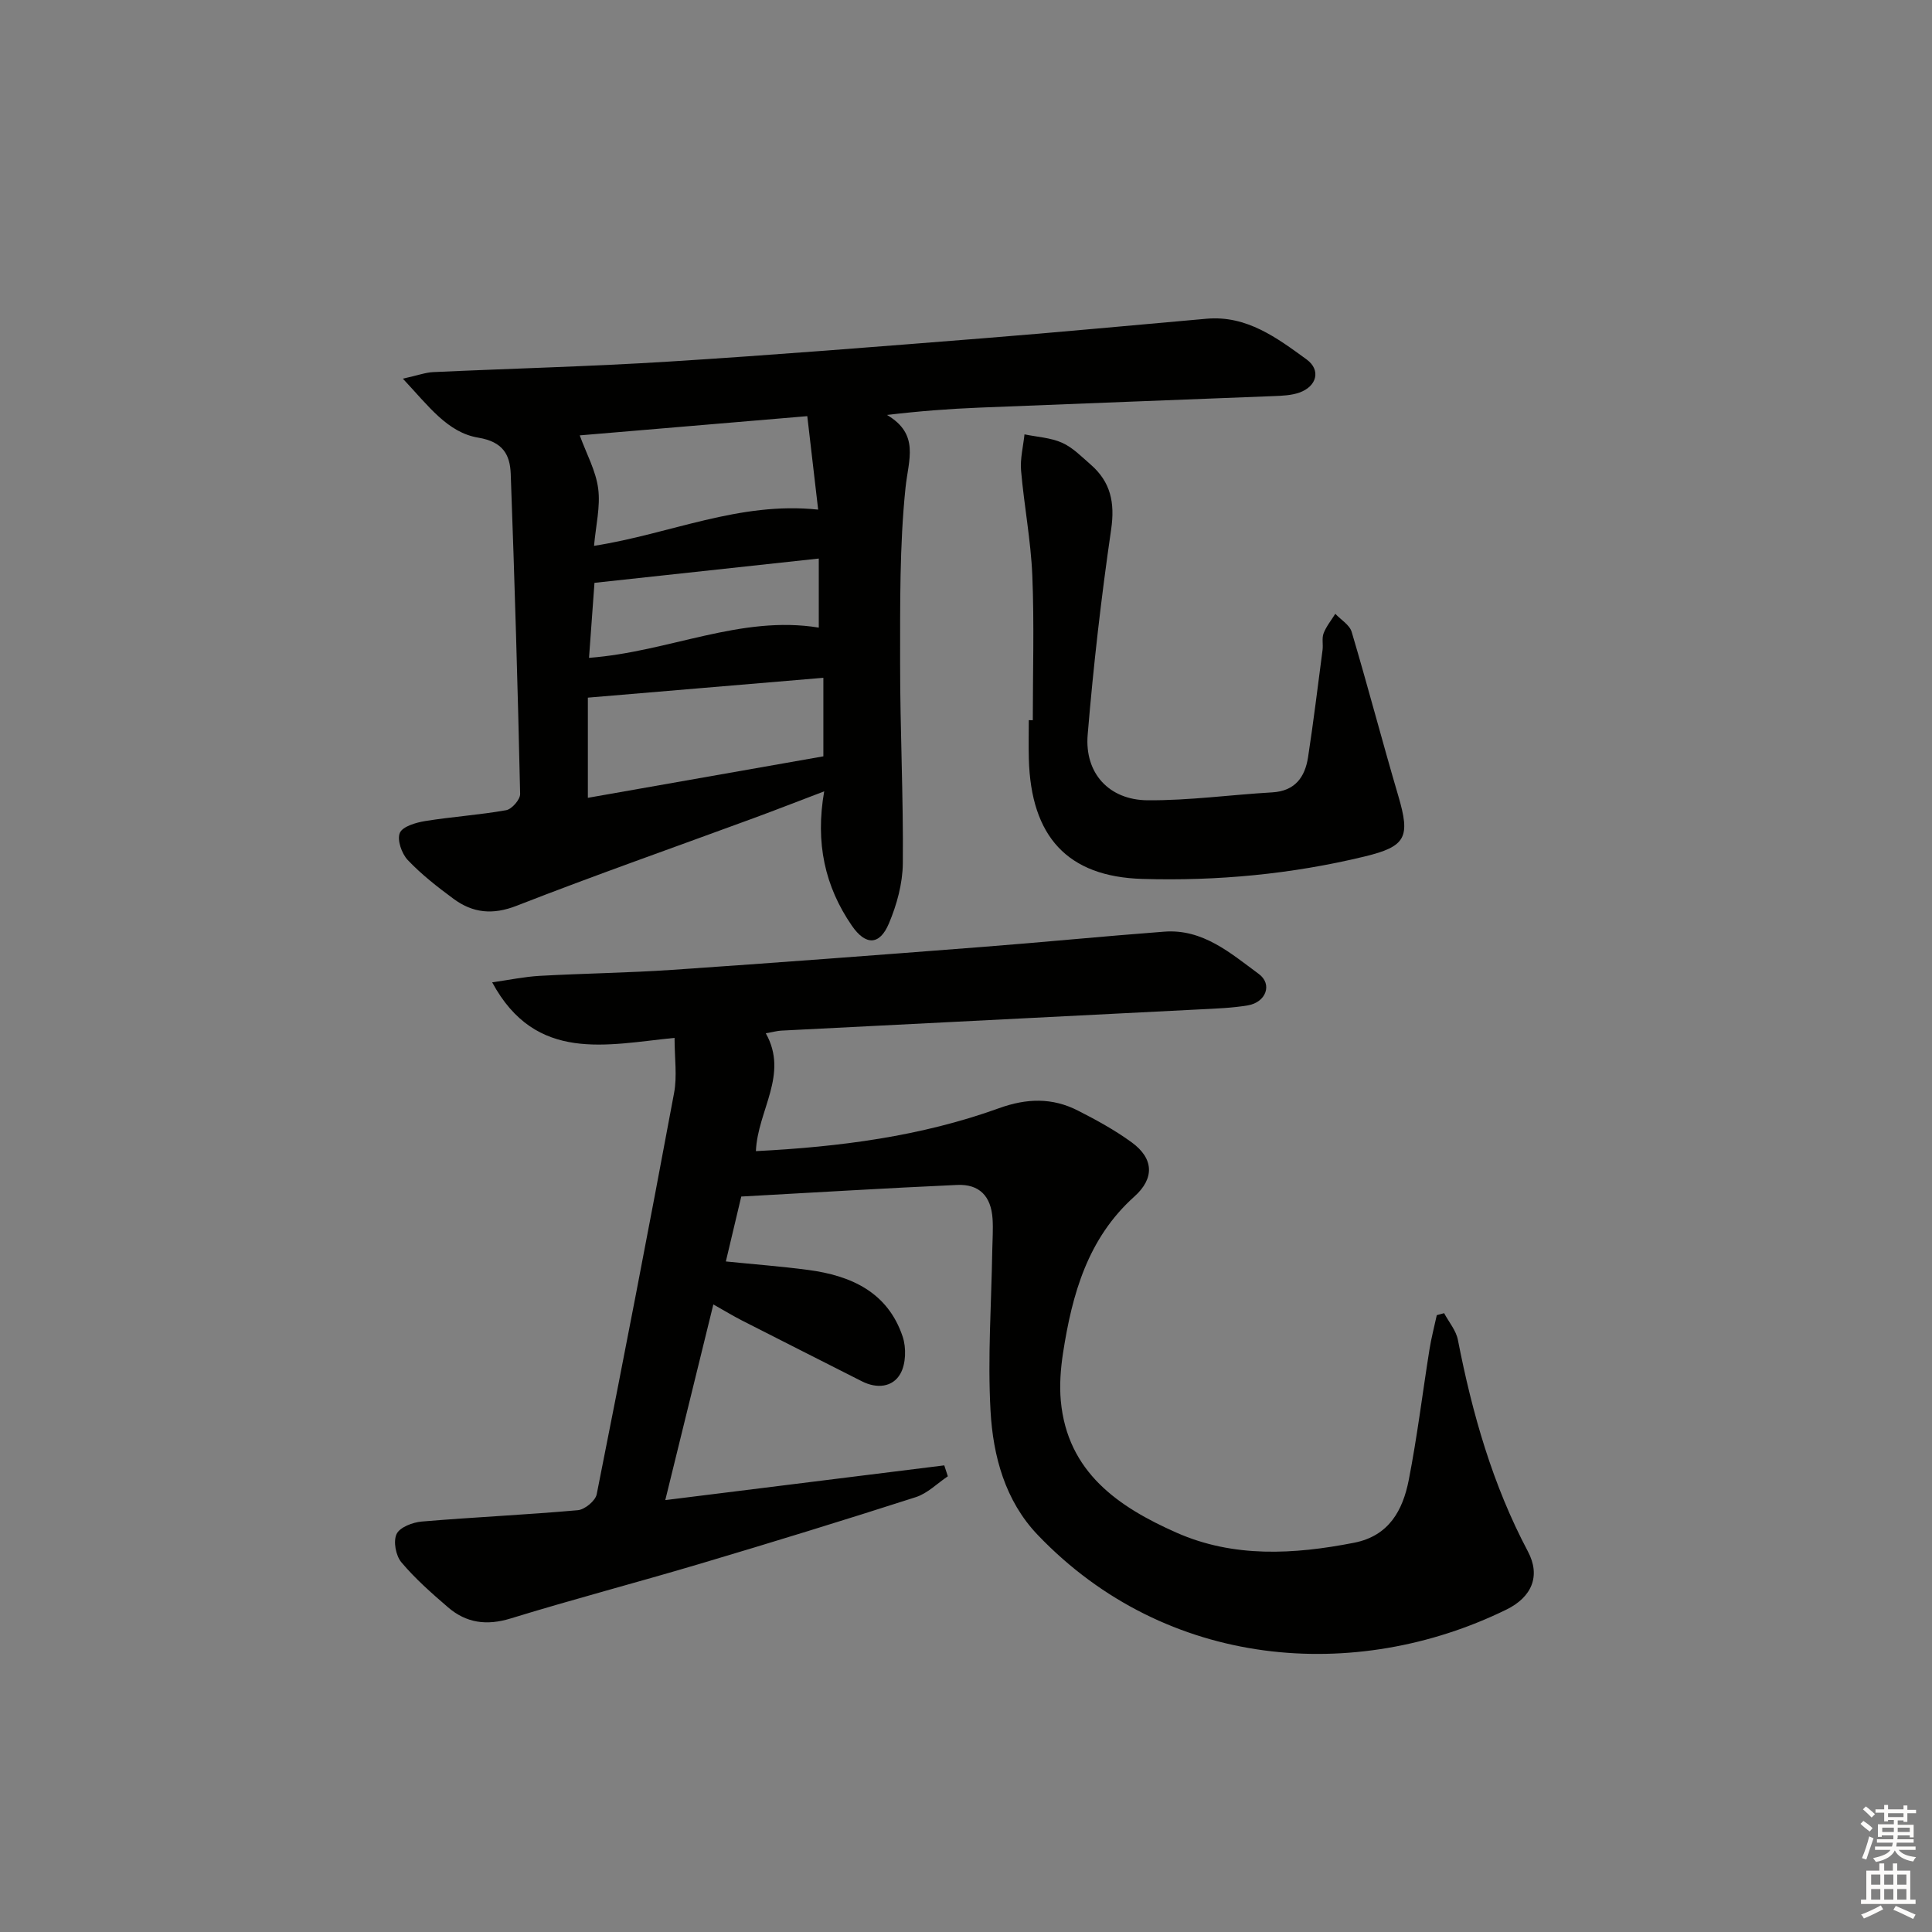
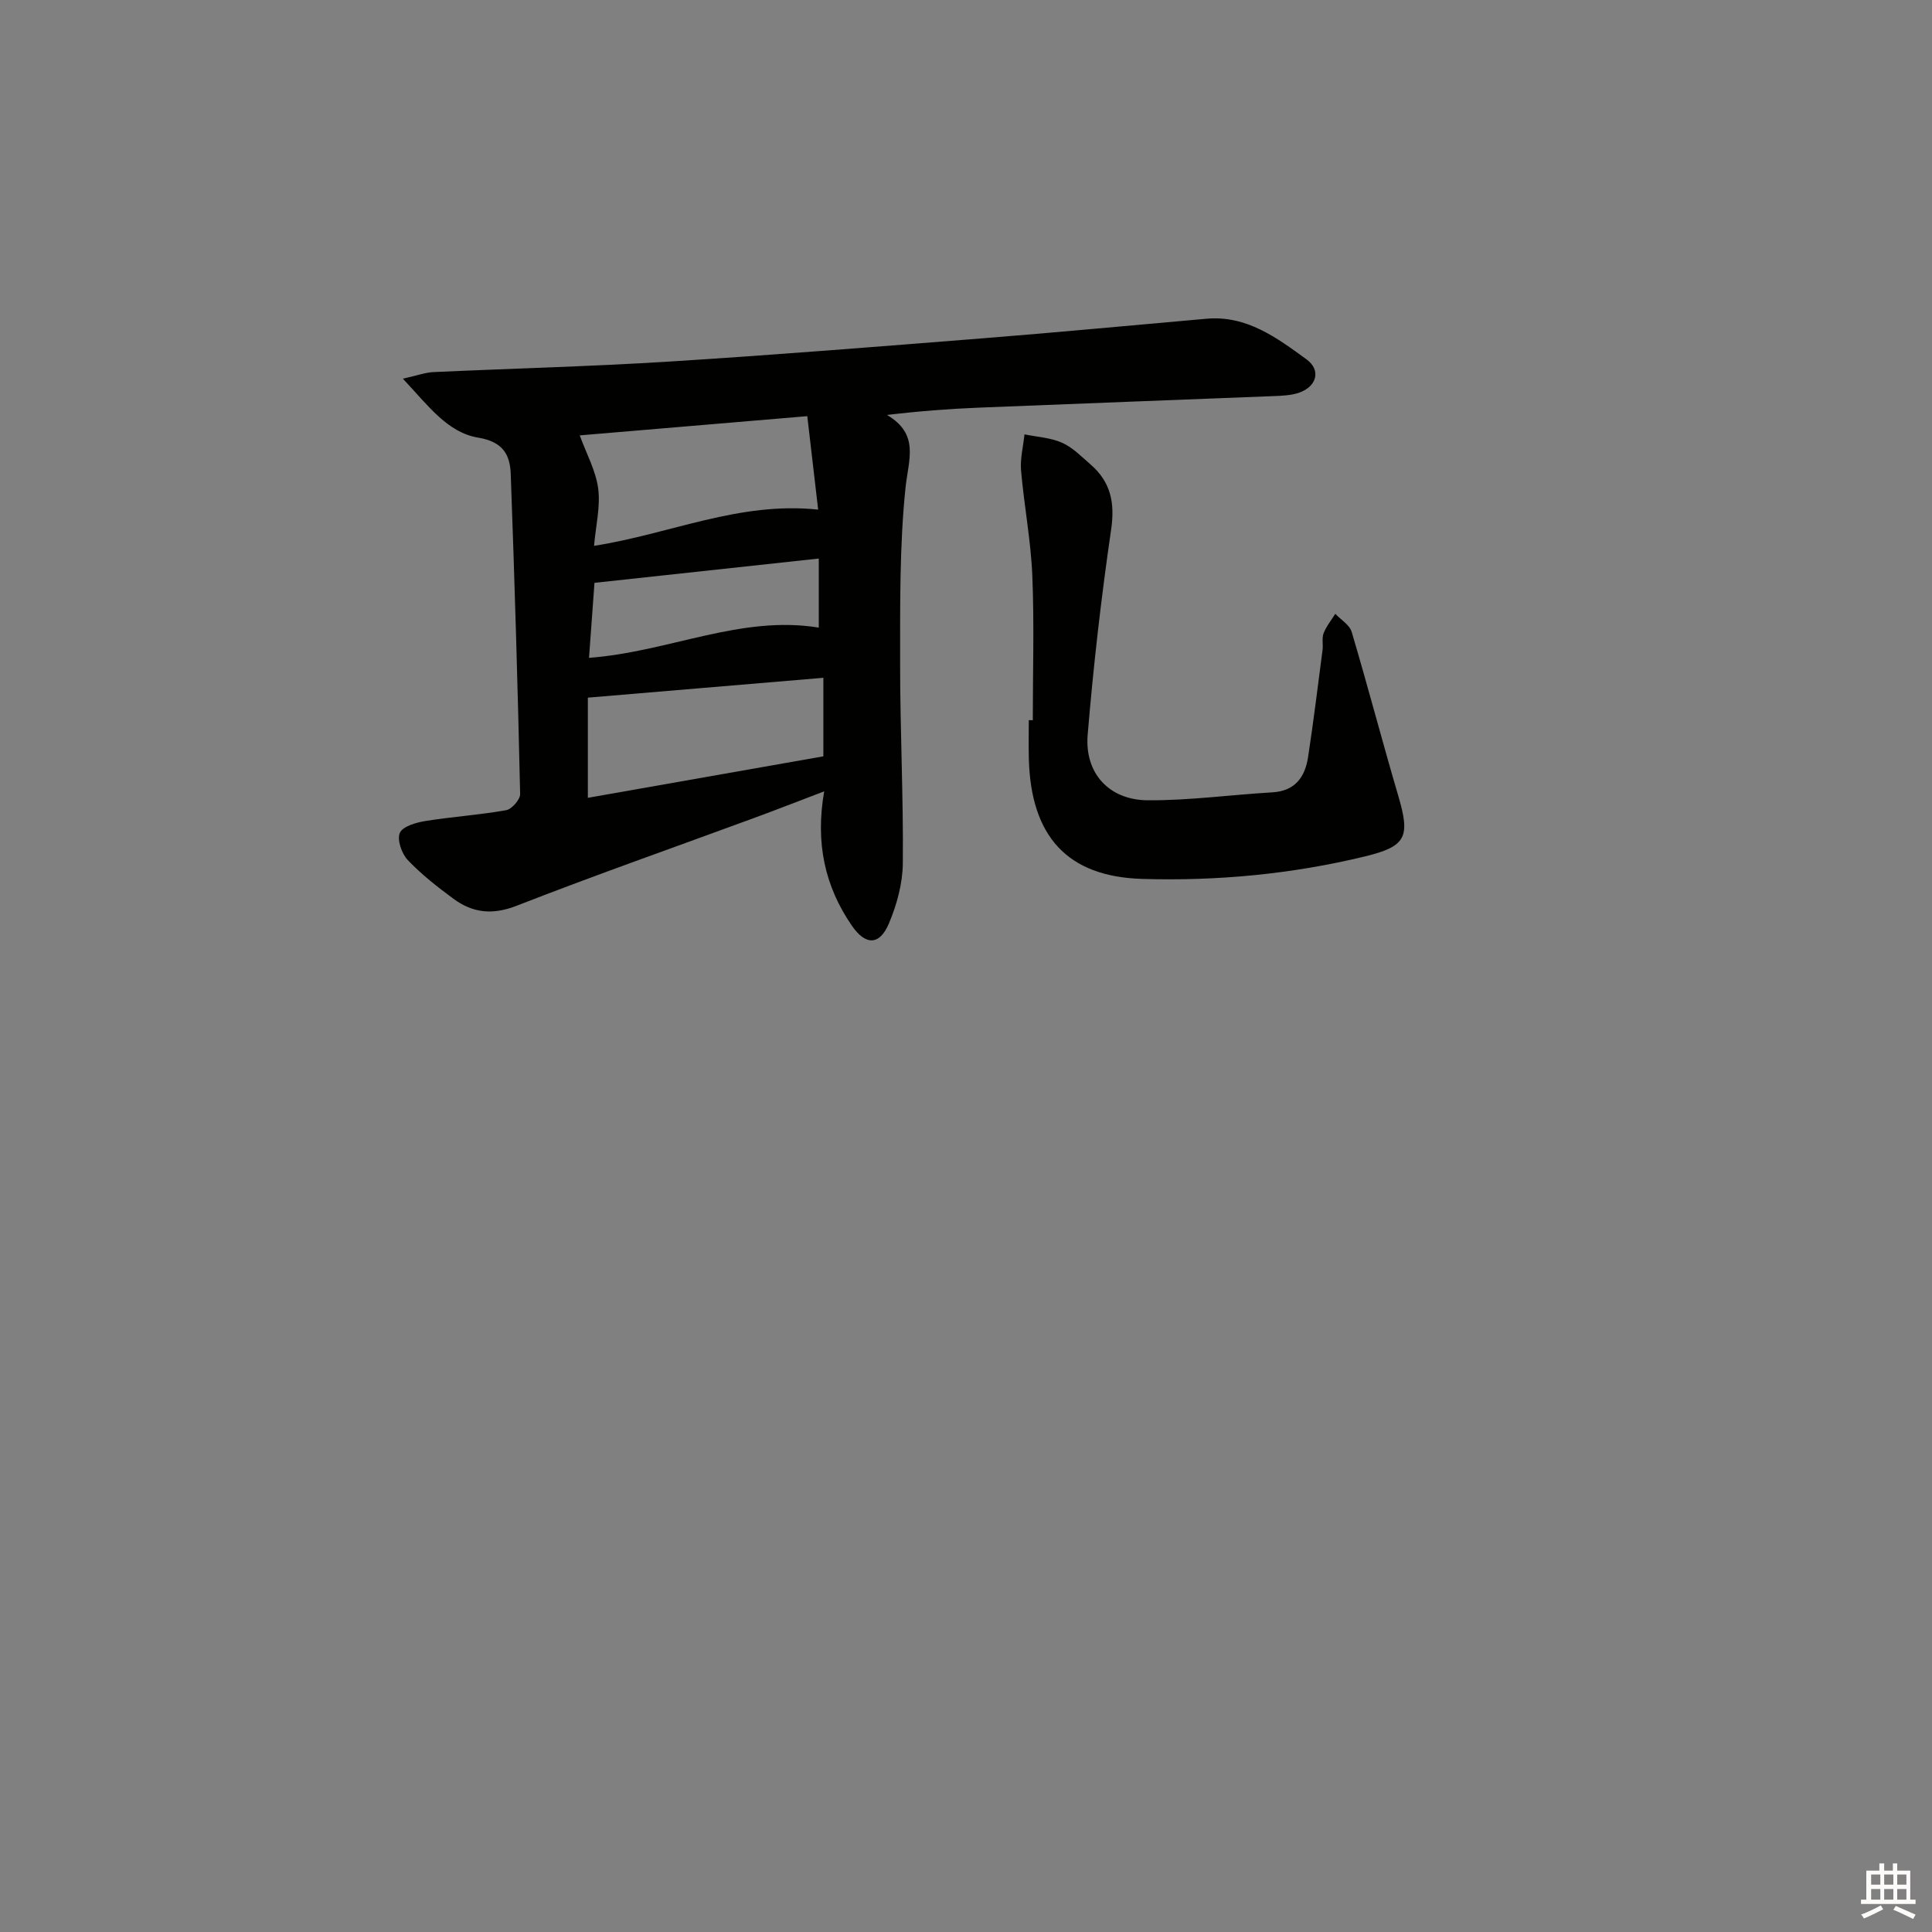
<svg xmlns="http://www.w3.org/2000/svg" enable-background="new 0 0 400 400" viewBox="0 0 400 400">
  <rect x="0" y="0" width="400" height="400" fill="#808080" stroke="none" />
  <g fill="#010100">
-     <path d="m139.66 214.88c-13.96 1.38-28.72 5.27-37.76-11.5 3.45-.48 6.63-1.16 9.83-1.34 9.14-.51 18.3-.62 27.42-1.24 21.39-1.46 42.77-3.08 64.14-4.74 12.59-.97 25.16-2.22 37.76-3.17 8-.61 13.74 4.47 19.56 8.75 2.9 2.13 1.5 5.87-2.24 6.51-3.26.55-6.61.66-9.92.83-28.9 1.48-57.8 2.93-86.71 4.4-.81.04-1.6.27-3.19.55 4.81 8.56-1.69 15.94-2.05 24.4 17.31-.88 34.18-3.05 50.34-8.89 5.73-2.07 11.03-2.21 16.32.49 3.84 1.95 7.66 4.05 11.13 6.57 4.62 3.36 4.76 7.48.56 11.24-9.66 8.66-12.88 20.23-14.76 32.38-.5 3.26-.76 6.65-.46 9.91 1.36 14.81 11.98 21.99 23.95 27.29 11.8 5.23 24.3 4.53 36.76 2.09 7.26-1.42 10.1-6.74 11.33-13 1.75-8.95 2.85-18.02 4.29-27.04.38-2.38 1-4.72 1.51-7.08.51-.14 1.02-.27 1.52-.41.98 1.83 2.47 3.57 2.85 5.52 2.97 15.23 7.17 29.99 14.5 43.82 2.68 5.06.82 9.45-4.48 12.04-31.09 15.22-70.35 12.43-97.02-15.48-6.74-7.05-9.24-16.32-9.76-25.65-.62-11.06.18-22.19.36-33.3.04-2.16.2-4.34.06-6.49-.31-4.69-2.73-7.22-7.34-7.01-14.76.66-29.52 1.57-44.69 2.4-.96 4.02-2.01 8.47-3.19 13.44 5.91.6 11.47 1.02 17 1.75 8.9 1.17 16.5 4.58 19.6 13.79.78 2.32.69 5.67-.47 7.71-1.58 2.8-4.86 3.14-7.95 1.57-8.29-4.2-16.59-8.39-24.87-12.61-1.76-.9-3.45-1.93-5.9-3.31-3.33 13.56-6.55 26.67-9.95 40.51 19.7-2.45 38.73-4.82 57.76-7.19.25.75.5 1.51.74 2.26-2.19 1.47-4.2 3.53-6.61 4.31-14.83 4.77-29.73 9.35-44.66 13.79-13.04 3.88-26.22 7.33-39.23 11.33-4.97 1.53-9.2.96-13-2.32-3.39-2.92-6.79-5.91-9.65-9.32-1.15-1.37-1.7-4.33-.98-5.84.66-1.4 3.33-2.42 5.2-2.58 10.77-.91 21.57-1.39 32.33-2.35 1.43-.13 3.63-1.94 3.9-3.29 5.51-27.66 10.85-55.36 16.02-83.09.66-3.48.1-7.2.1-11.41z" />
    <path d="m83.41 78.4c3.15-.7 4.71-1.29 6.29-1.36 16.27-.75 32.57-1.16 48.83-2.18 21.72-1.36 43.42-3.11 65.11-4.83 15.4-1.22 30.78-2.69 46.17-4.04 8.32-.73 14.57 3.96 20.7 8.42 3.04 2.22 2.11 5.6-1.49 6.87-1.67.59-3.57.66-5.37.73-20.27.81-40.55 1.55-60.82 2.38-6.22.25-12.43.72-19.19 1.52 6.81 4.02 4.44 9.25 3.84 15.05-1.25 12.04-1.11 24.24-1.12 36.37-.01 13.8.69 27.61.56 41.41-.04 4.18-1.24 8.57-2.88 12.45-1.93 4.59-4.84 4.57-7.66.48-5.62-8.16-7.6-17.19-5.74-27.83-5.32 2.02-9.98 3.85-14.69 5.58-16.34 6.01-32.78 11.78-48.99 18.11-4.97 1.94-9.07 1.5-13.06-1.44-3.33-2.45-6.64-5.04-9.47-8.02-1.26-1.33-2.26-4.18-1.65-5.62.56-1.34 3.33-2.15 5.25-2.46 5.57-.9 11.22-1.26 16.77-2.25 1.17-.21 2.91-2.21 2.89-3.35-.49-22.1-1.14-44.2-1.95-66.29-.15-3.96-1.61-6.63-6.68-7.48-6.41-1.05-10.33-6.56-15.65-12.22zm38.3 86.78c16.21-2.85 32.57-5.74 48.76-8.59 0-5.8 0-10.99 0-16.26-16.38 1.38-32.21 2.71-48.76 4.11zm-1.68-75.04c1.4 3.85 3.35 7.35 3.82 11.04.48 3.74-.5 7.67-.86 11.83 15.81-2.47 30.01-9.23 46.4-7.5-.74-6.39-1.48-12.7-2.25-19.35-16.47 1.39-32.06 2.71-47.11 3.98zm1.92 46.06c16.6-1.25 31.4-8.9 47.57-6.26 0-4.88 0-9.26 0-14.3-15.71 1.7-30.95 3.35-46.44 5.03-.36 4.98-.72 9.9-1.13 15.53z" />
    <path d="m213.83 149.11c0-9.98.31-19.97-.1-29.93-.3-7.27-1.7-14.48-2.33-21.75-.21-2.46.45-5 .71-7.5 2.62.54 5.41.68 7.79 1.74 2.21.99 4.04 2.89 5.92 4.52 4.13 3.59 5.04 7.89 4.23 13.43-2.06 14.11-3.68 28.3-4.86 42.51-.66 7.96 4.42 13.5 12.41 13.56 8.59.06 17.19-1.14 25.8-1.64 4.72-.27 6.78-3.14 7.42-7.28 1.13-7.38 2.03-14.79 3-22.19.15-1.15-.18-2.44.22-3.47.56-1.44 1.59-2.7 2.42-4.03 1.16 1.24 2.96 2.29 3.39 3.75 3.35 11.26 6.32 22.64 9.64 33.91 2.53 8.59 1.68 10.5-7.01 12.6-15.11 3.65-30.49 5.09-45.99 4.63-15.46-.46-23.06-8.74-23.48-24.87-.07-2.66-.01-5.33-.01-8 .28.01.55.01.83.01z" />
  </g>
-   <path d="m385.2 377.6.6-.6c.6.4 1.3.9 1.9 1.5l-.6.7c-.8-.6-1.4-1.1-1.9-1.6zm.3 7.1c.6-1.4 1.1-2.9 1.5-4.5.3.1.6.3.9.4-.5 1.4-1 2.9-1.5 4.4zm.2-10.1.6-.6c.7.5 1.3 1.1 1.9 1.6l-.7.7c-.6-.6-1.2-1.2-1.8-1.7zm8.4-.8h.8v.9h1.8v.7h-1.8v1.8h-.8v-.3h-1.2v.9h3.3v2.6h-.8v-.4h-2.5c0 .3 0 .6-.1.8h3.4v.7h-3.5c0 .3-.1.6-.1.8h4v.7h-3.5c.7.9 1.9 1.3 3.6 1.5-.2.2-.4.5-.6.9-1.9-.3-3.2-1.1-3.8-2.3-.5 1.1-1.8 2-3.9 2.4-.2-.3-.4-.5-.6-.8 1.9-.4 3.1-.9 3.6-1.7h-3.2v-.7h3.5c.1-.2.1-.5.2-.8h-3.3v-.7h3.4c0-.2 0-.5 0-.8h-2.4v.3h-.8v-2.6h3.3v-.9h-1.2v.3h-.8v-1.8h-1.8v-.7h1.8v-.9h.8v.9h3.2zm-4.4 5.5h2.4c0-.3 0-.6 0-.9h-2.4zm1.2-3.1h3.2v-.8h-3.2zm4.4 2.2h-2.4v.9h2.5v-.9z" fill="#fcfbfa" />
  <path d="m389.2 385.8h.9v1.5h1.8v-1.5h.9v1.5h2.7v6h1.1v.9h-11.3v-.9h1.1v-6h2.7v-1.5zm.2 8.7.5.8c-1.2.6-2.5 1.3-4 1.9-.2-.3-.3-.6-.6-.8 1.6-.6 3-1.3 4.1-1.9zm-2-4.3h1.9v-2.1h-1.9zm0 3.1h1.9v-2.2h-1.9zm2.7-3.1h1.9v-2.1h-1.9zm0 3.1h1.9v-2.2h-1.9zm2.4 1.3c1.4.6 2.7 1.2 4.1 1.8l-.5.9c-1.5-.7-2.8-1.4-4.1-1.9zm2.2-6.5h-1.9v2.1h1.9zm-1.9 5.2h1.9v-2.2h-1.9z" fill="#fcfbfa" />
</svg>